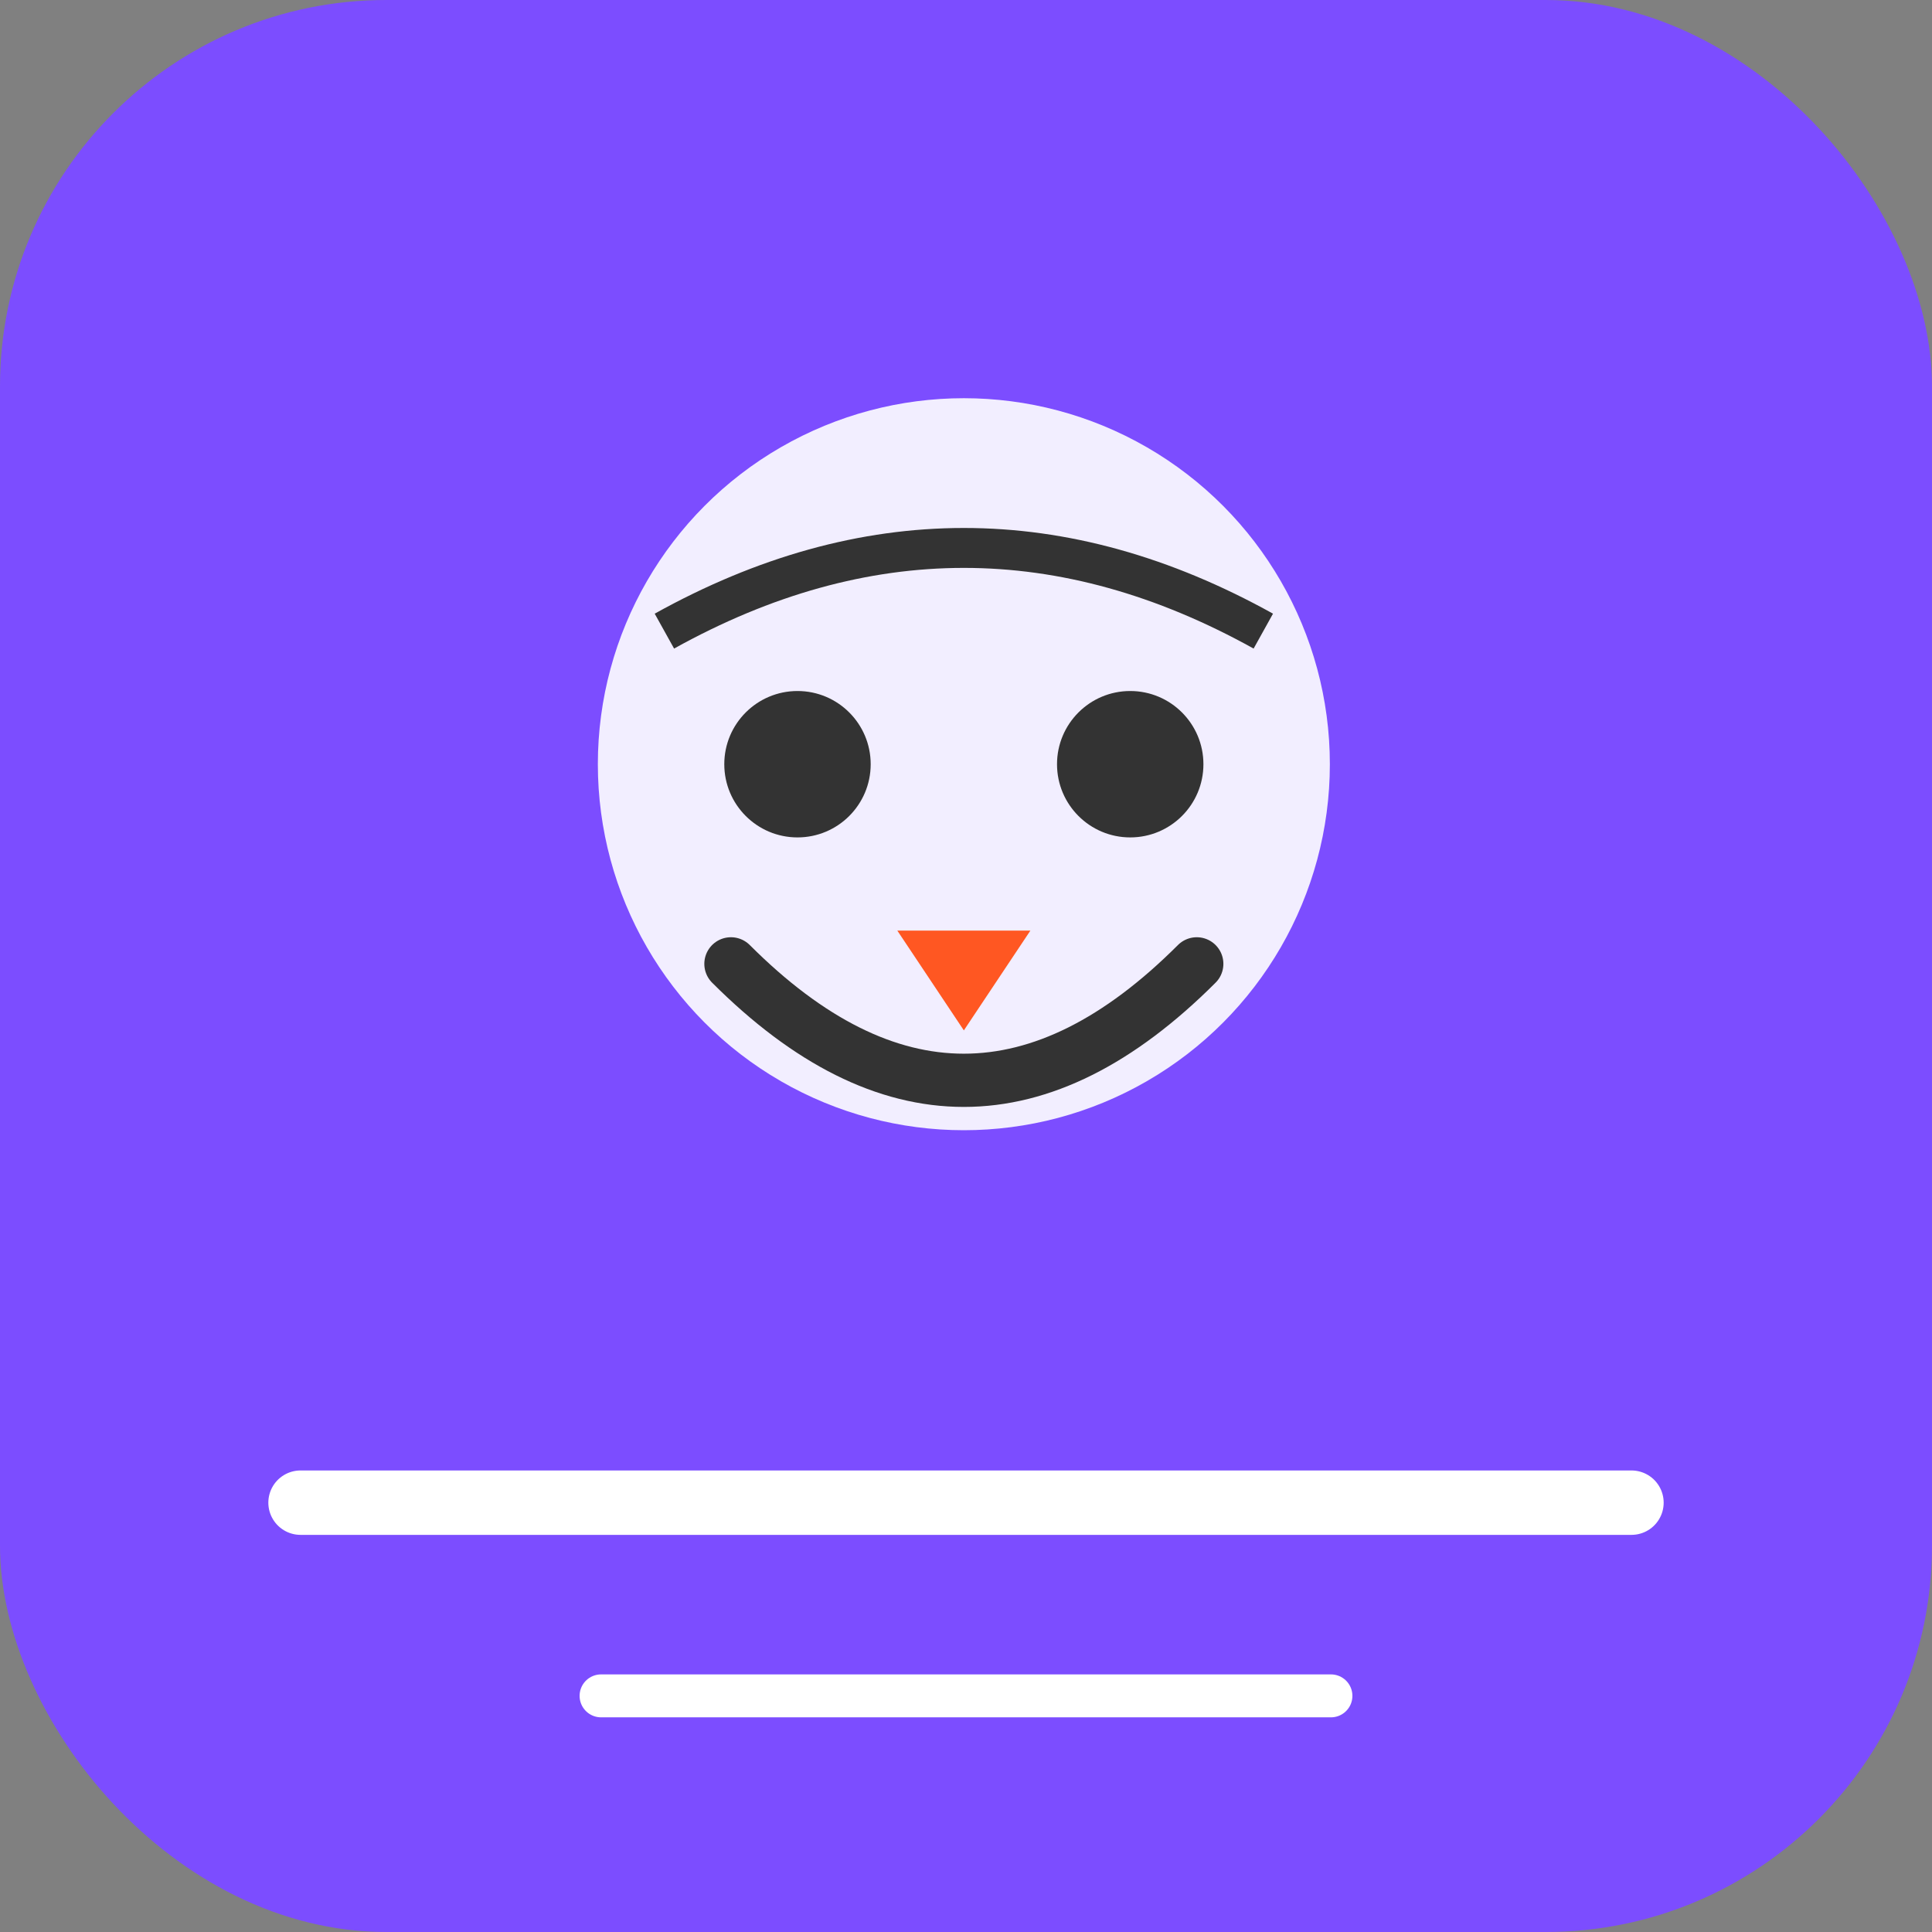
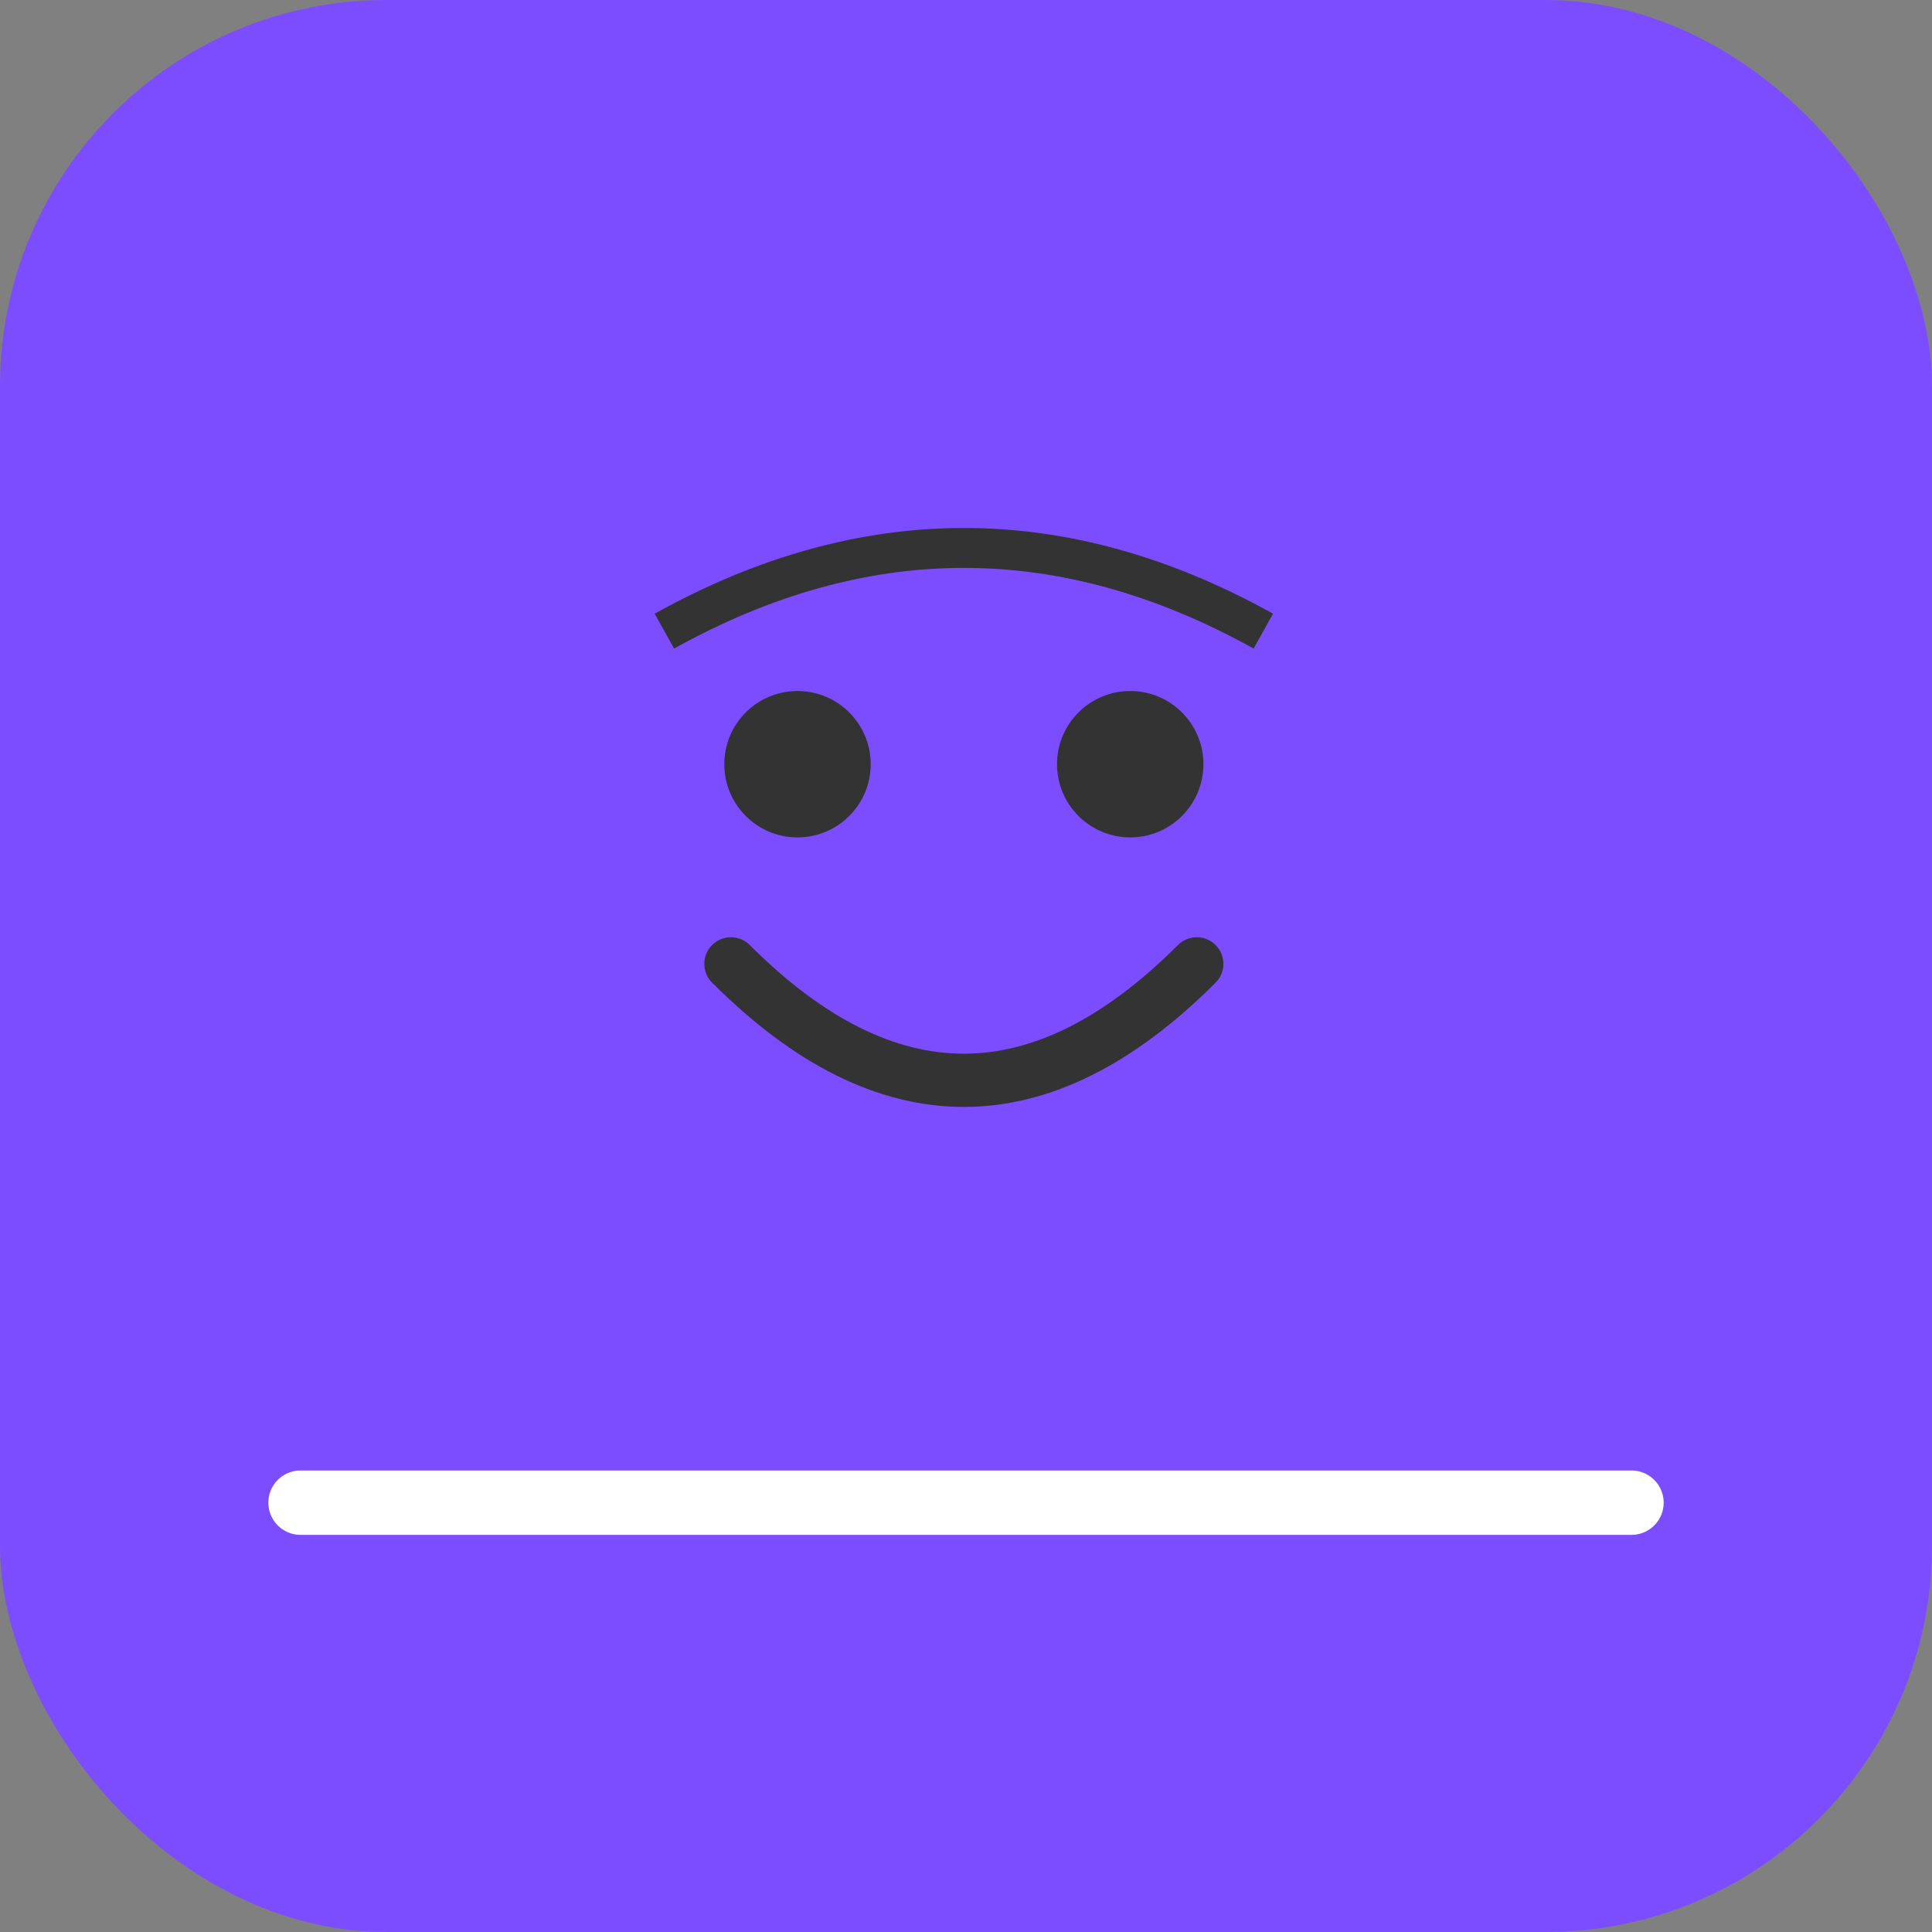
<svg xmlns="http://www.w3.org/2000/svg" width="180" height="180" viewBox="0 0 180 180">
  <rect x="0" y="0" width="180" height="180" fill="#808080" stroke="none" />
  <rect width="180" height="180" fill="#7c4dff" rx="36" ry="36" />
  <g transform="translate(34, 34) scale(0.62)">
-     <circle cx="90" cy="60" r="55" fill="#ffffff" opacity="0.9" />
    <path d="M55,90 Q90,125 125,90" stroke="#333333" stroke-width="8" fill="none" stroke-linecap="round" />
    <circle cx="65" cy="60" r="11" fill="#333333" />
    <circle cx="115" cy="60" r="11" fill="#333333" />
    <path d="M45,40 Q90,15 135,40" stroke="#333333" stroke-width="6" fill="none" />
-     <path d="M80,85 L100,85 L90,100 Z" fill="#ff5722" />
+     <path d="M80,85 L100,85 Z" fill="#ff5722" />
  </g>
  <path d="M28,140 L152,140" stroke="#ffffff" stroke-width="6" stroke-linecap="round" />
-   <path d="M56,158 L124,158" stroke="#ffffff" stroke-width="4" stroke-linecap="round" />
</svg>